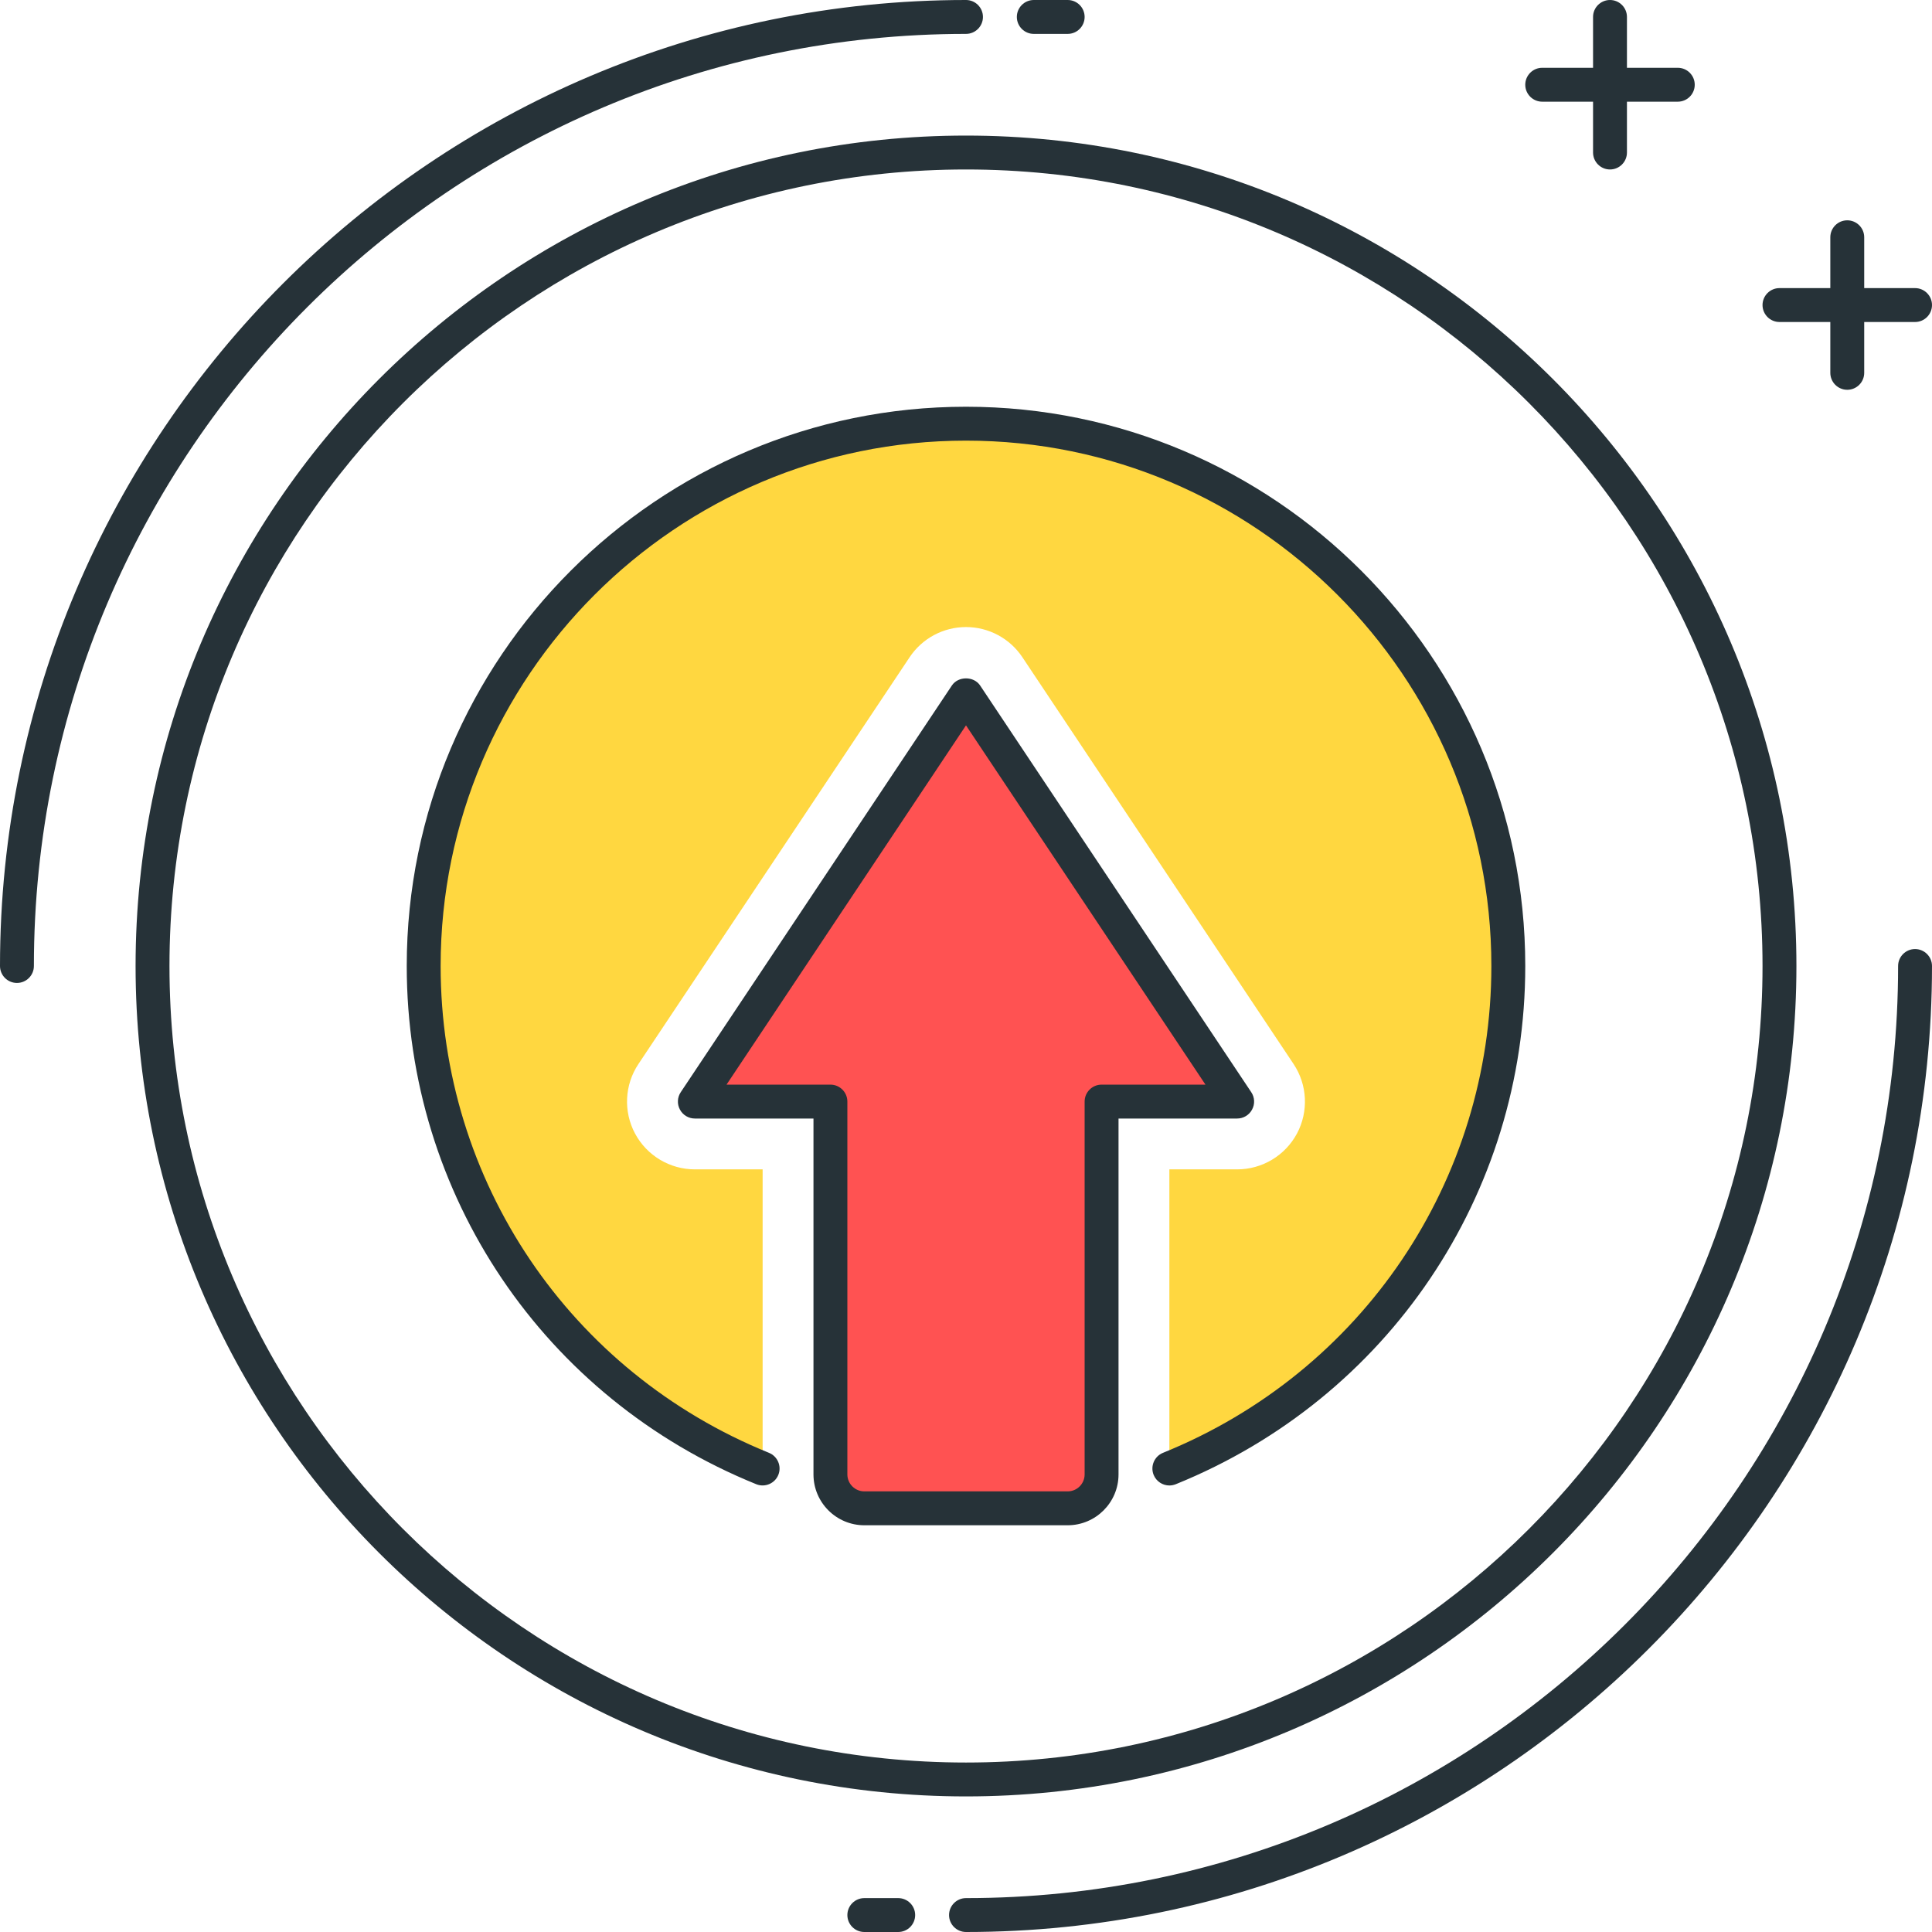
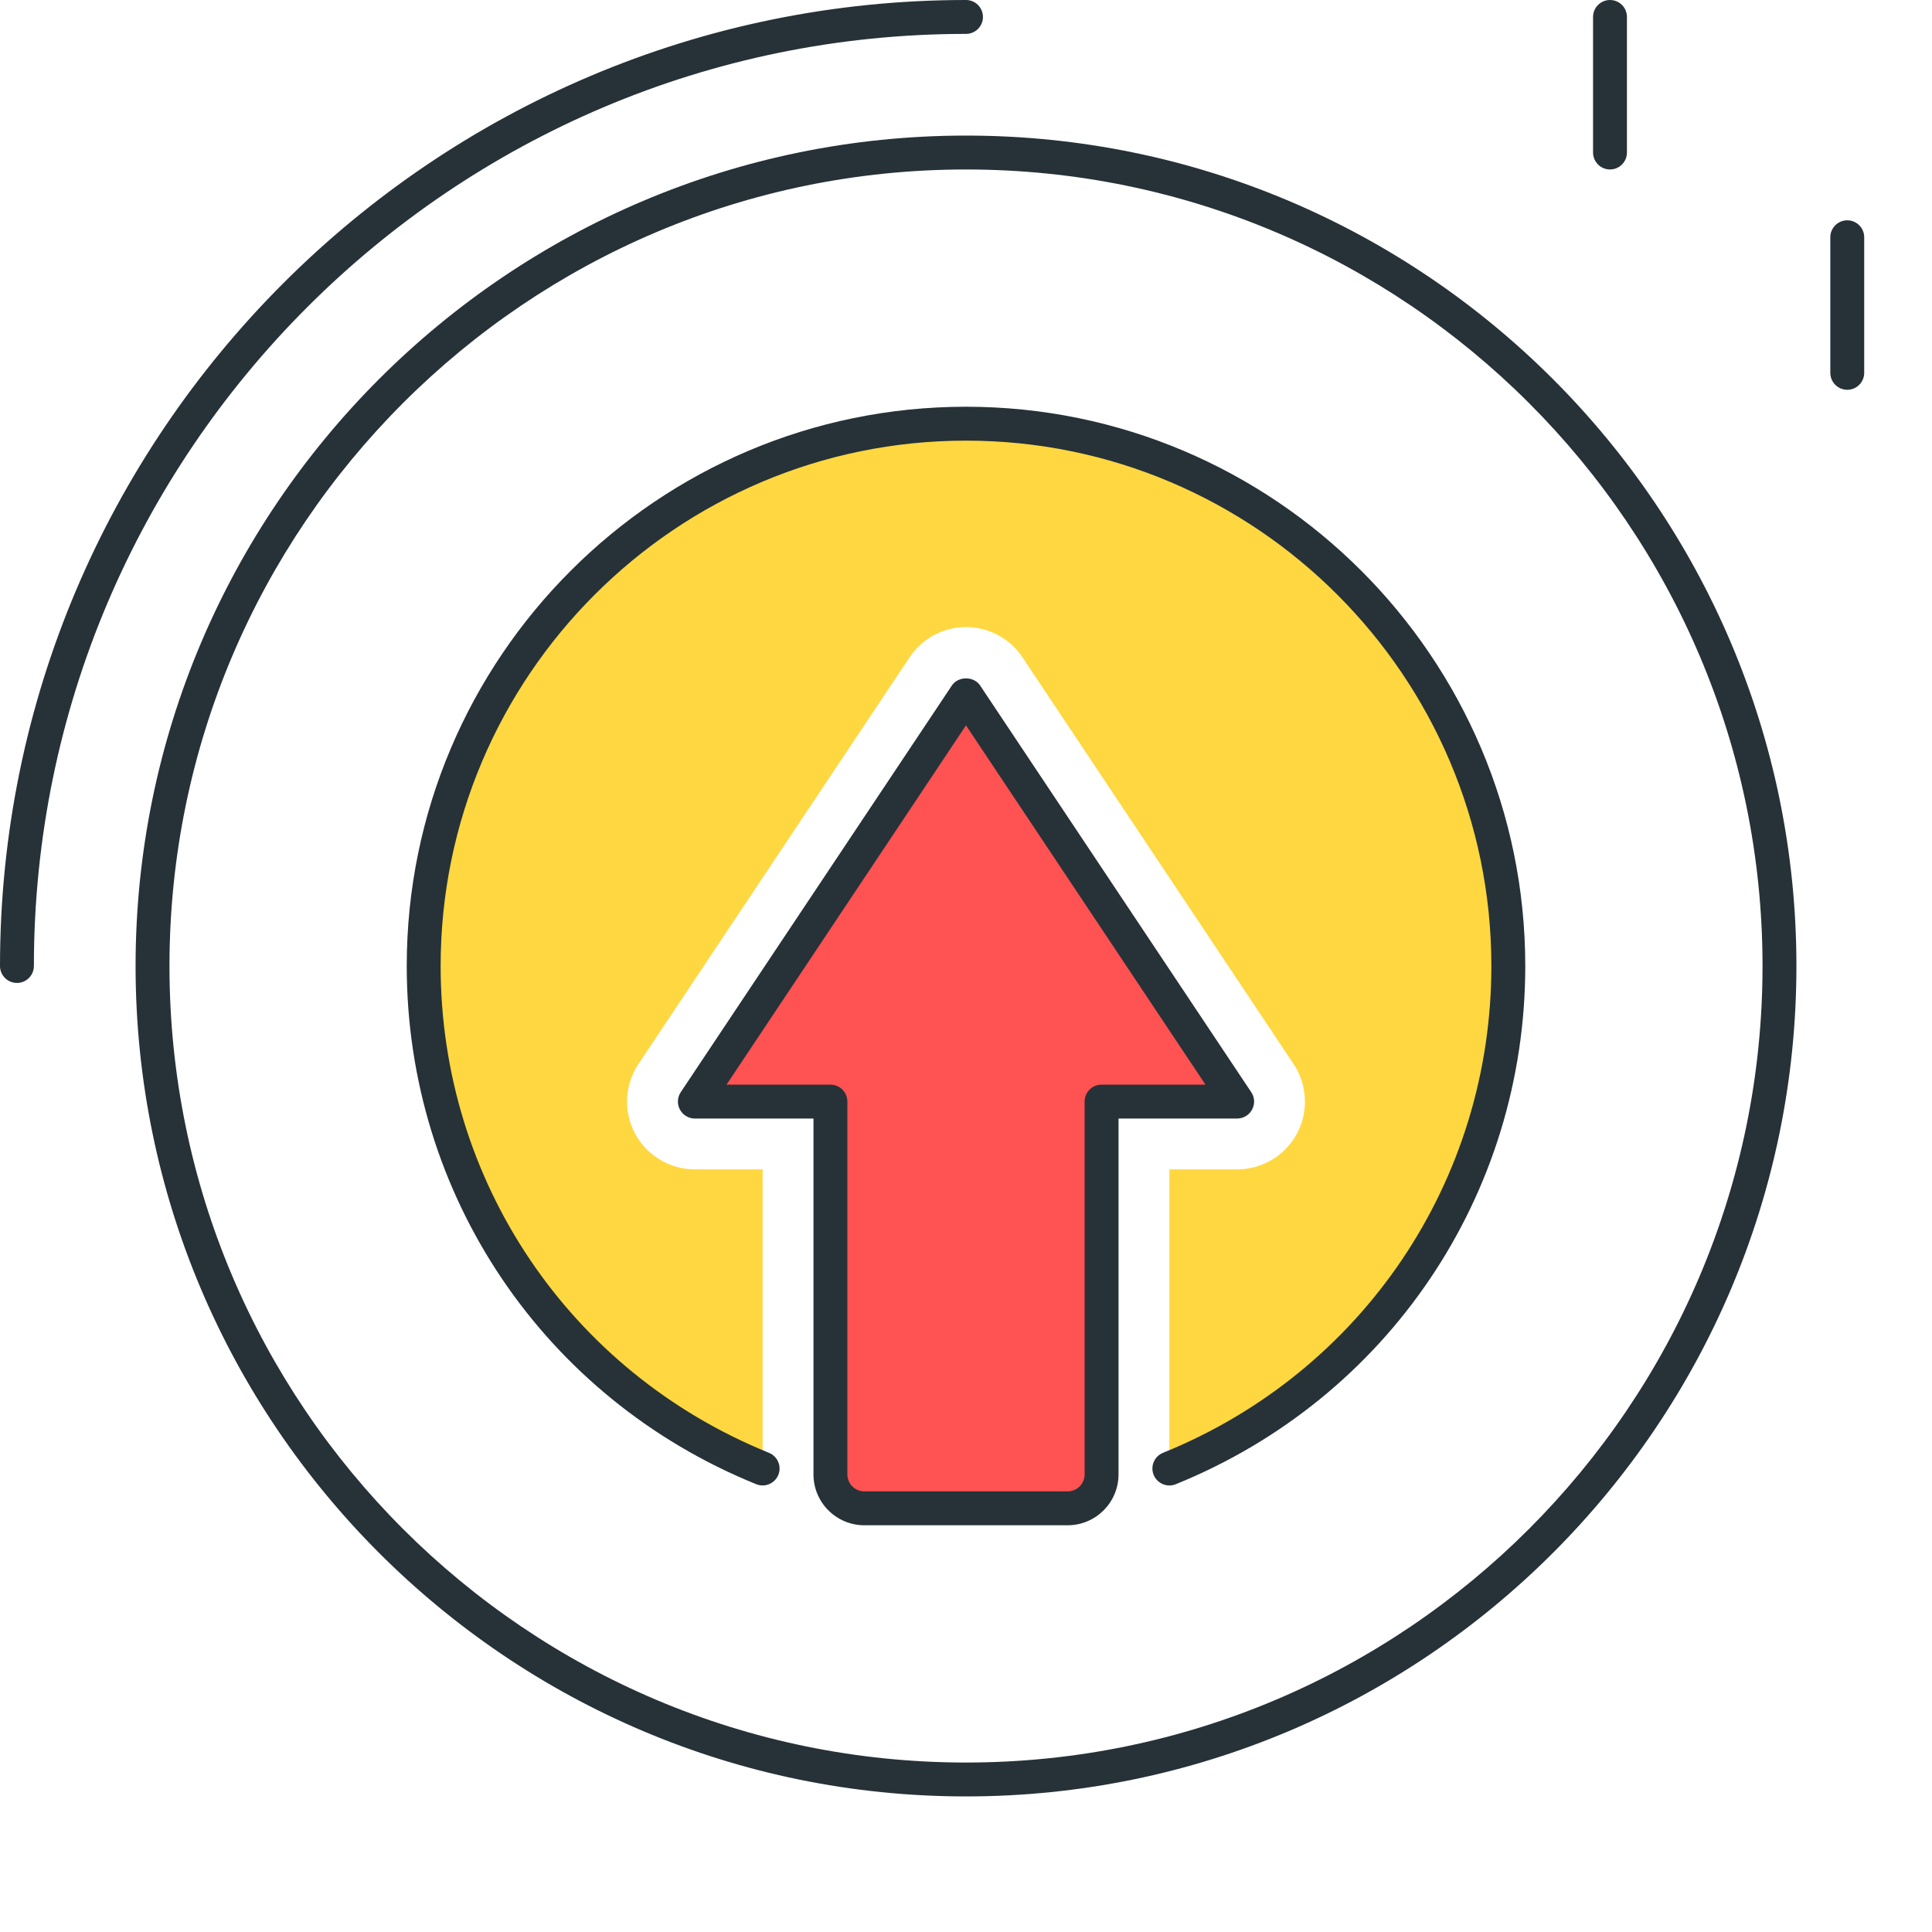
<svg xmlns="http://www.w3.org/2000/svg" height="456pt" viewBox="0 0 456 456" width="456pt">
  <path d="m228 100c-70.688 0-128 57.305-128 128 0 53.703 33.113 99.609 80 118.609v-70.609h-16c-5.895 0-11.32-3.246-14.113-8.449-2.781-5.199-2.48-11.512.801-16.422l64-96c2.969-4.457 7.961-7.129 13.312-7.129s10.344 2.672 13.312 7.129l64 96c3.273 4.91 3.574 11.223.801 16.422-2.793 5.203-8.219 8.449-14.113 8.449h-16v70.609c46.887-19 80-64.906 80-118.609 0-70.695-57.312-128-128-128zm0 0" fill="#ffd740" />
  <g fill="#263238">
    <path d="m228 424c-108.078 0-196-87.93-196-196s87.922-196 196-196 196 87.93 196 196-87.922 196-196 196zm0-384c-103.664 0-188 84.336-188 188s84.336 188 188 188 188-84.336 188-188-84.336-188-188-188zm0 0" />
    <path d="m4 232c-2.207 0-4-1.793-4-4 0-125.719 102.281-228 228-228 2.207 0 4 1.793 4 4s-1.793 4-4 4c-121.305 0-220 98.688-220 220 0 2.207-1.793 4-4 4zm0 0" />
-     <path d="m252 8h-8c-2.207 0-4-1.793-4-4s1.793-4 4-4h8c2.207 0 4 1.793 4 4s-1.793 4-4 4zm0 0" />
-     <path d="m228 456c-2.207 0-4-1.793-4-4s1.793-4 4-4c121.305 0 220-98.688 220-220 0-2.207 1.793-4 4-4s4 1.793 4 4c0 125.719-102.281 228-228 228zm0 0" />
-     <path d="m212 456h-8c-2.207 0-4-1.793-4-4s1.793-4 4-4h8c2.207 0 4 1.793 4 4s-1.793 4-4 4zm0 0" />
-     <path d="m396 24h-32c-2.207 0-4-1.793-4-4s1.793-4 4-4h32c2.207 0 4 1.793 4 4s-1.793 4-4 4zm0 0" />
    <path d="m380 40c-2.207 0-4-1.793-4-4v-32c0-2.207 1.793-4 4-4s4 1.793 4 4v32c0 2.207-1.793 4-4 4zm0 0" />
-     <path d="m452 76h-32c-2.207 0-4-1.793-4-4s1.793-4 4-4h32c2.207 0 4 1.793 4 4s-1.793 4-4 4zm0 0" />
    <path d="m436 92c-2.207 0-4-1.793-4-4v-32c0-2.207 1.793-4 4-4s4 1.793 4 4v32c0 2.207-1.793 4-4 4zm0 0" />
  </g>
  <path d="m228 164-64 96h32v88c0 4.414 3.586 8 8 8h48c4.414 0 8-3.586 8-8v-88h32zm0 0" fill="#ff5252" />
  <path d="m252 360h-48c-6.617 0-12-5.383-12-12v-84h-28c-1.48 0-2.832-.816-3.52-2.113-.703-1.301-.625-2.879.191-4.102l64-96c1.488-2.227 5.168-2.227 6.656 0l64 96c.824 1.223.895 2.809.191 4.102-.688 1.297-2.039 2.113-3.52 2.113h-28v84c0 6.617-5.383 12-12 12zm-80.52-104h24.52c2.207 0 4 1.793 4 4v88c0 2.207 1.801 4 4 4h48c2.199 0 4-1.793 4-4v-88c0-2.207 1.793-4 4-4h24.52l-56.52-84.793zm0 0" fill="#263238" />
  <path d="m276 350.609c-1.574 0-3.078-.945-3.711-2.496-.832-2.051.168-4.387 2.207-5.211 47.078-19.078 77.504-64.184 77.504-114.902 0-68.375-55.625-124-124-124s-124 55.625-124 124c0 50.719 30.426 95.824 77.496 114.902 2.047.832 3.039 3.16 2.207 5.211-.832 2.039-3.168 3.023-5.207 2.199-50.113-20.305-82.496-68.312-82.496-122.312 0-72.785 59.215-132 132-132s132 59.215 132 132c0 54-32.383 102.008-82.504 122.32-.488.191-1 .289-1.496.289zm0 0" fill="#263238" />
</svg>